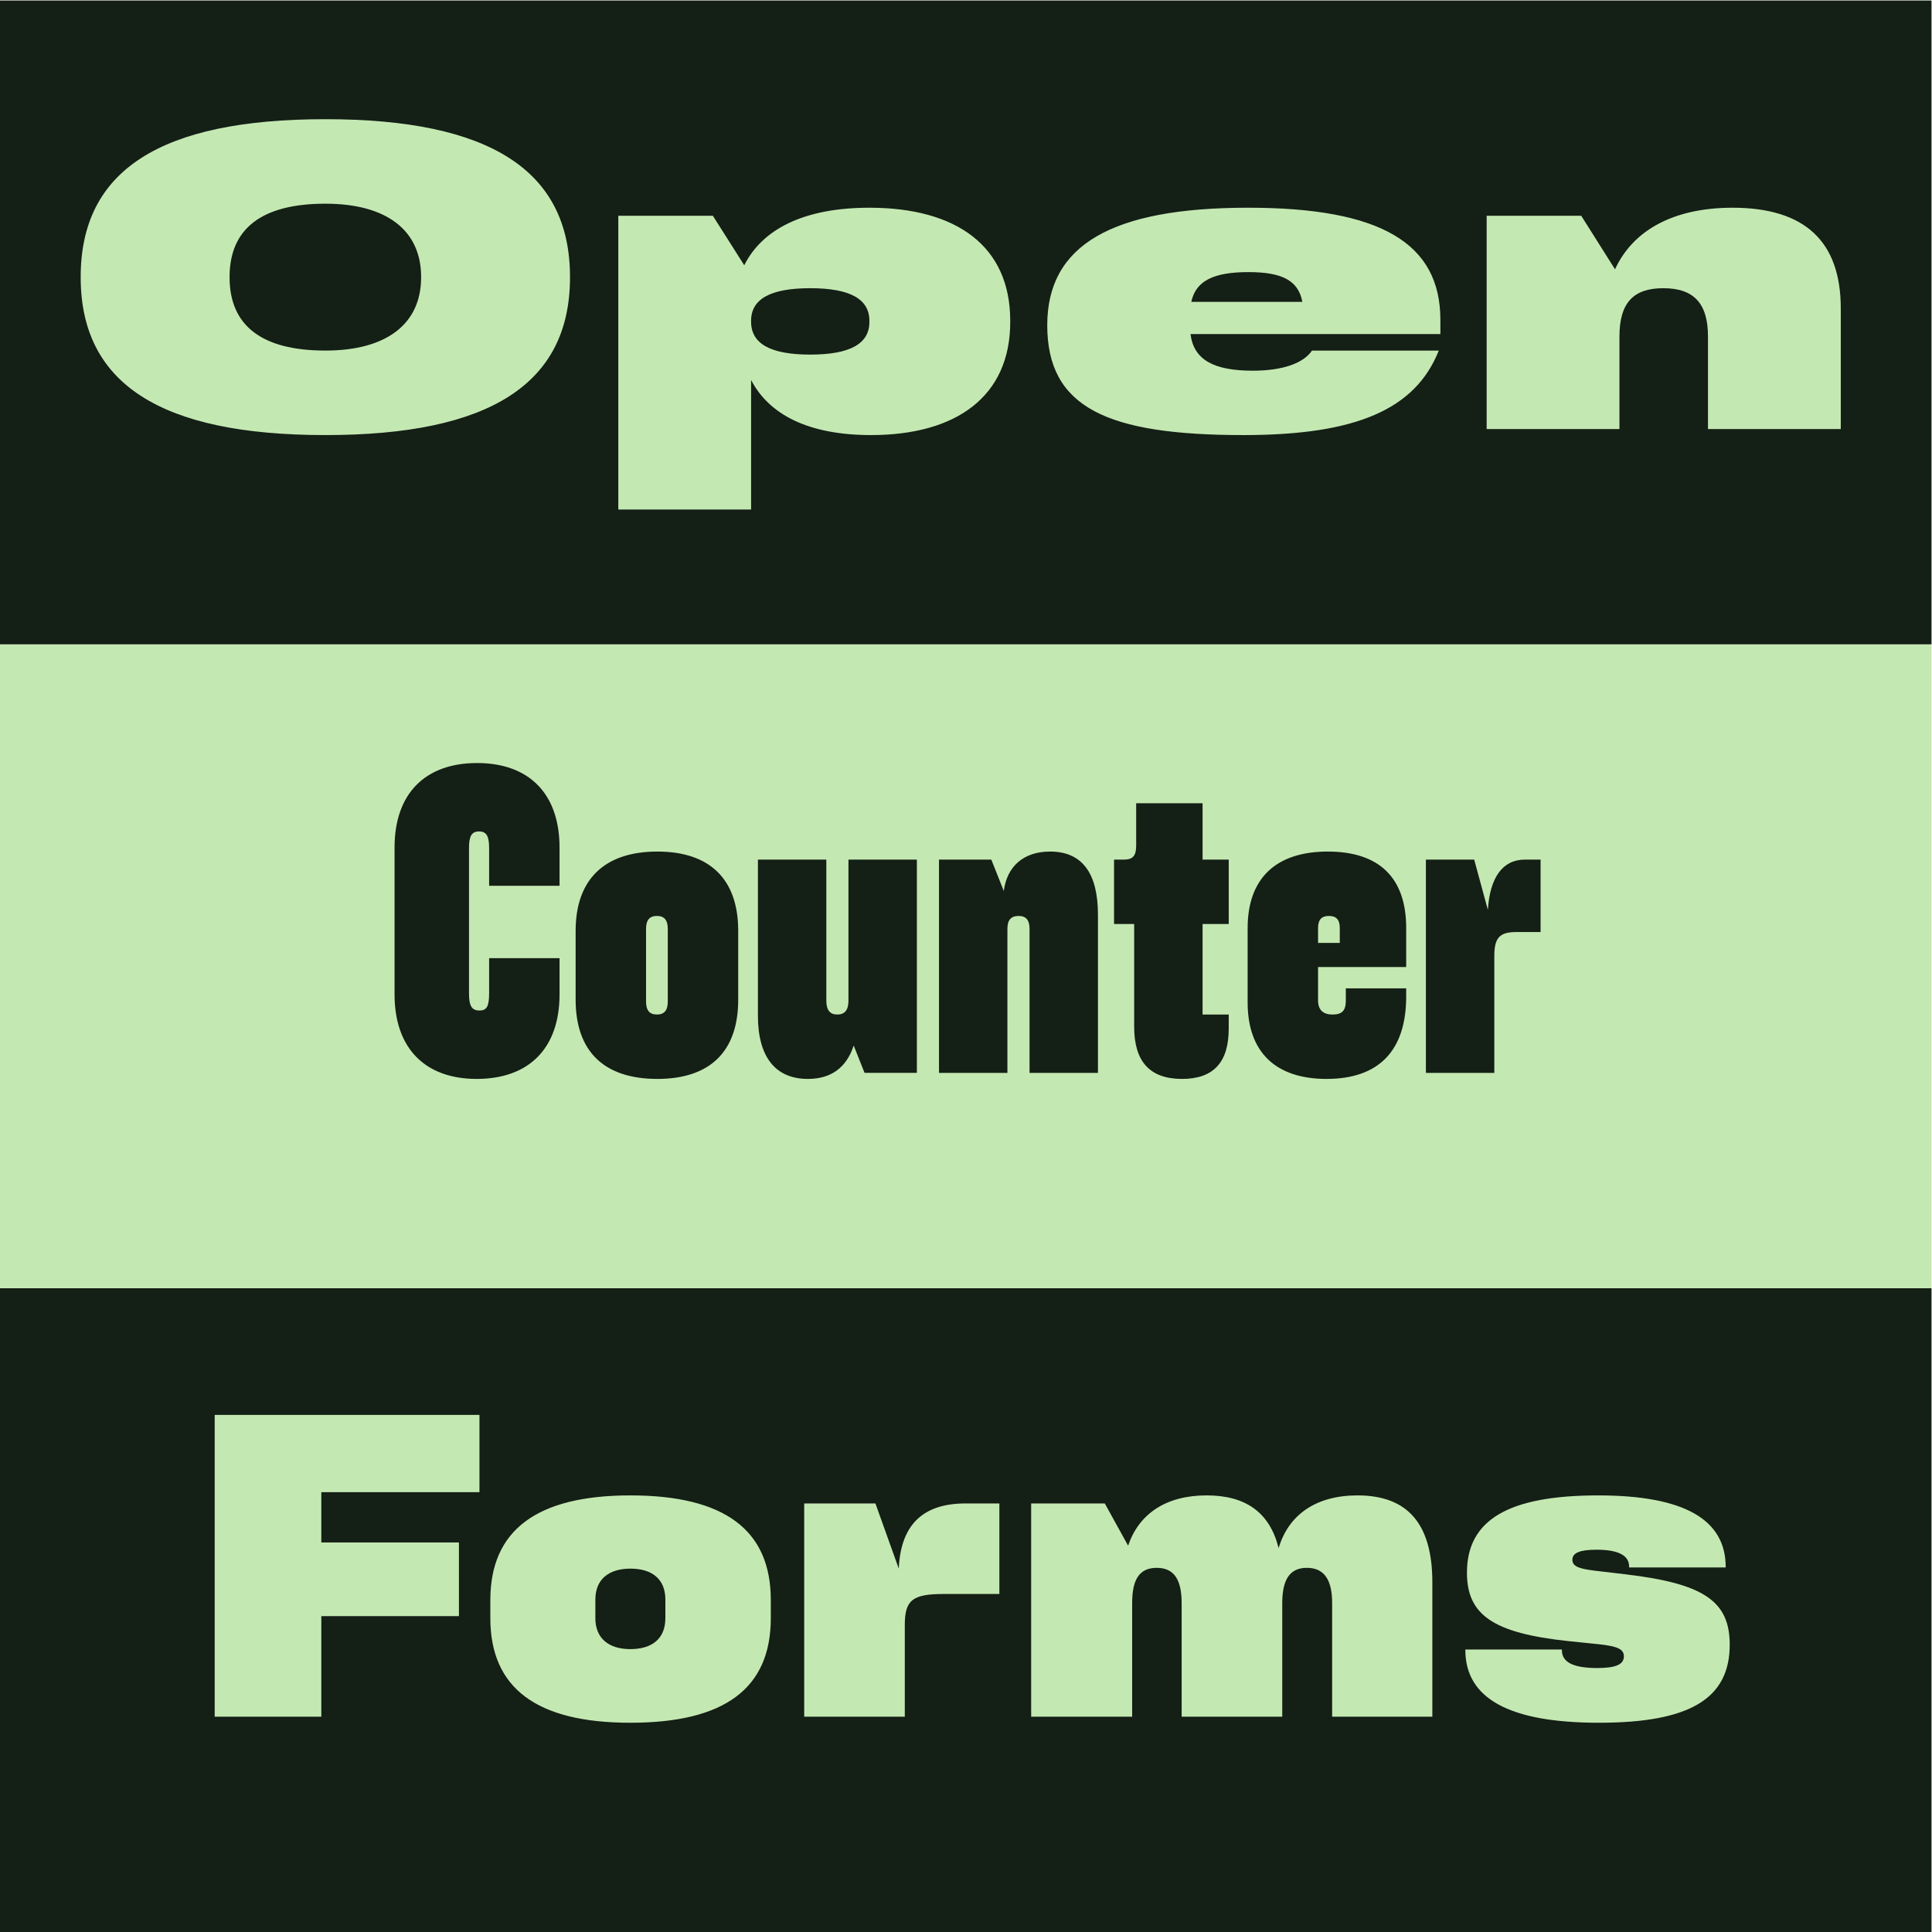
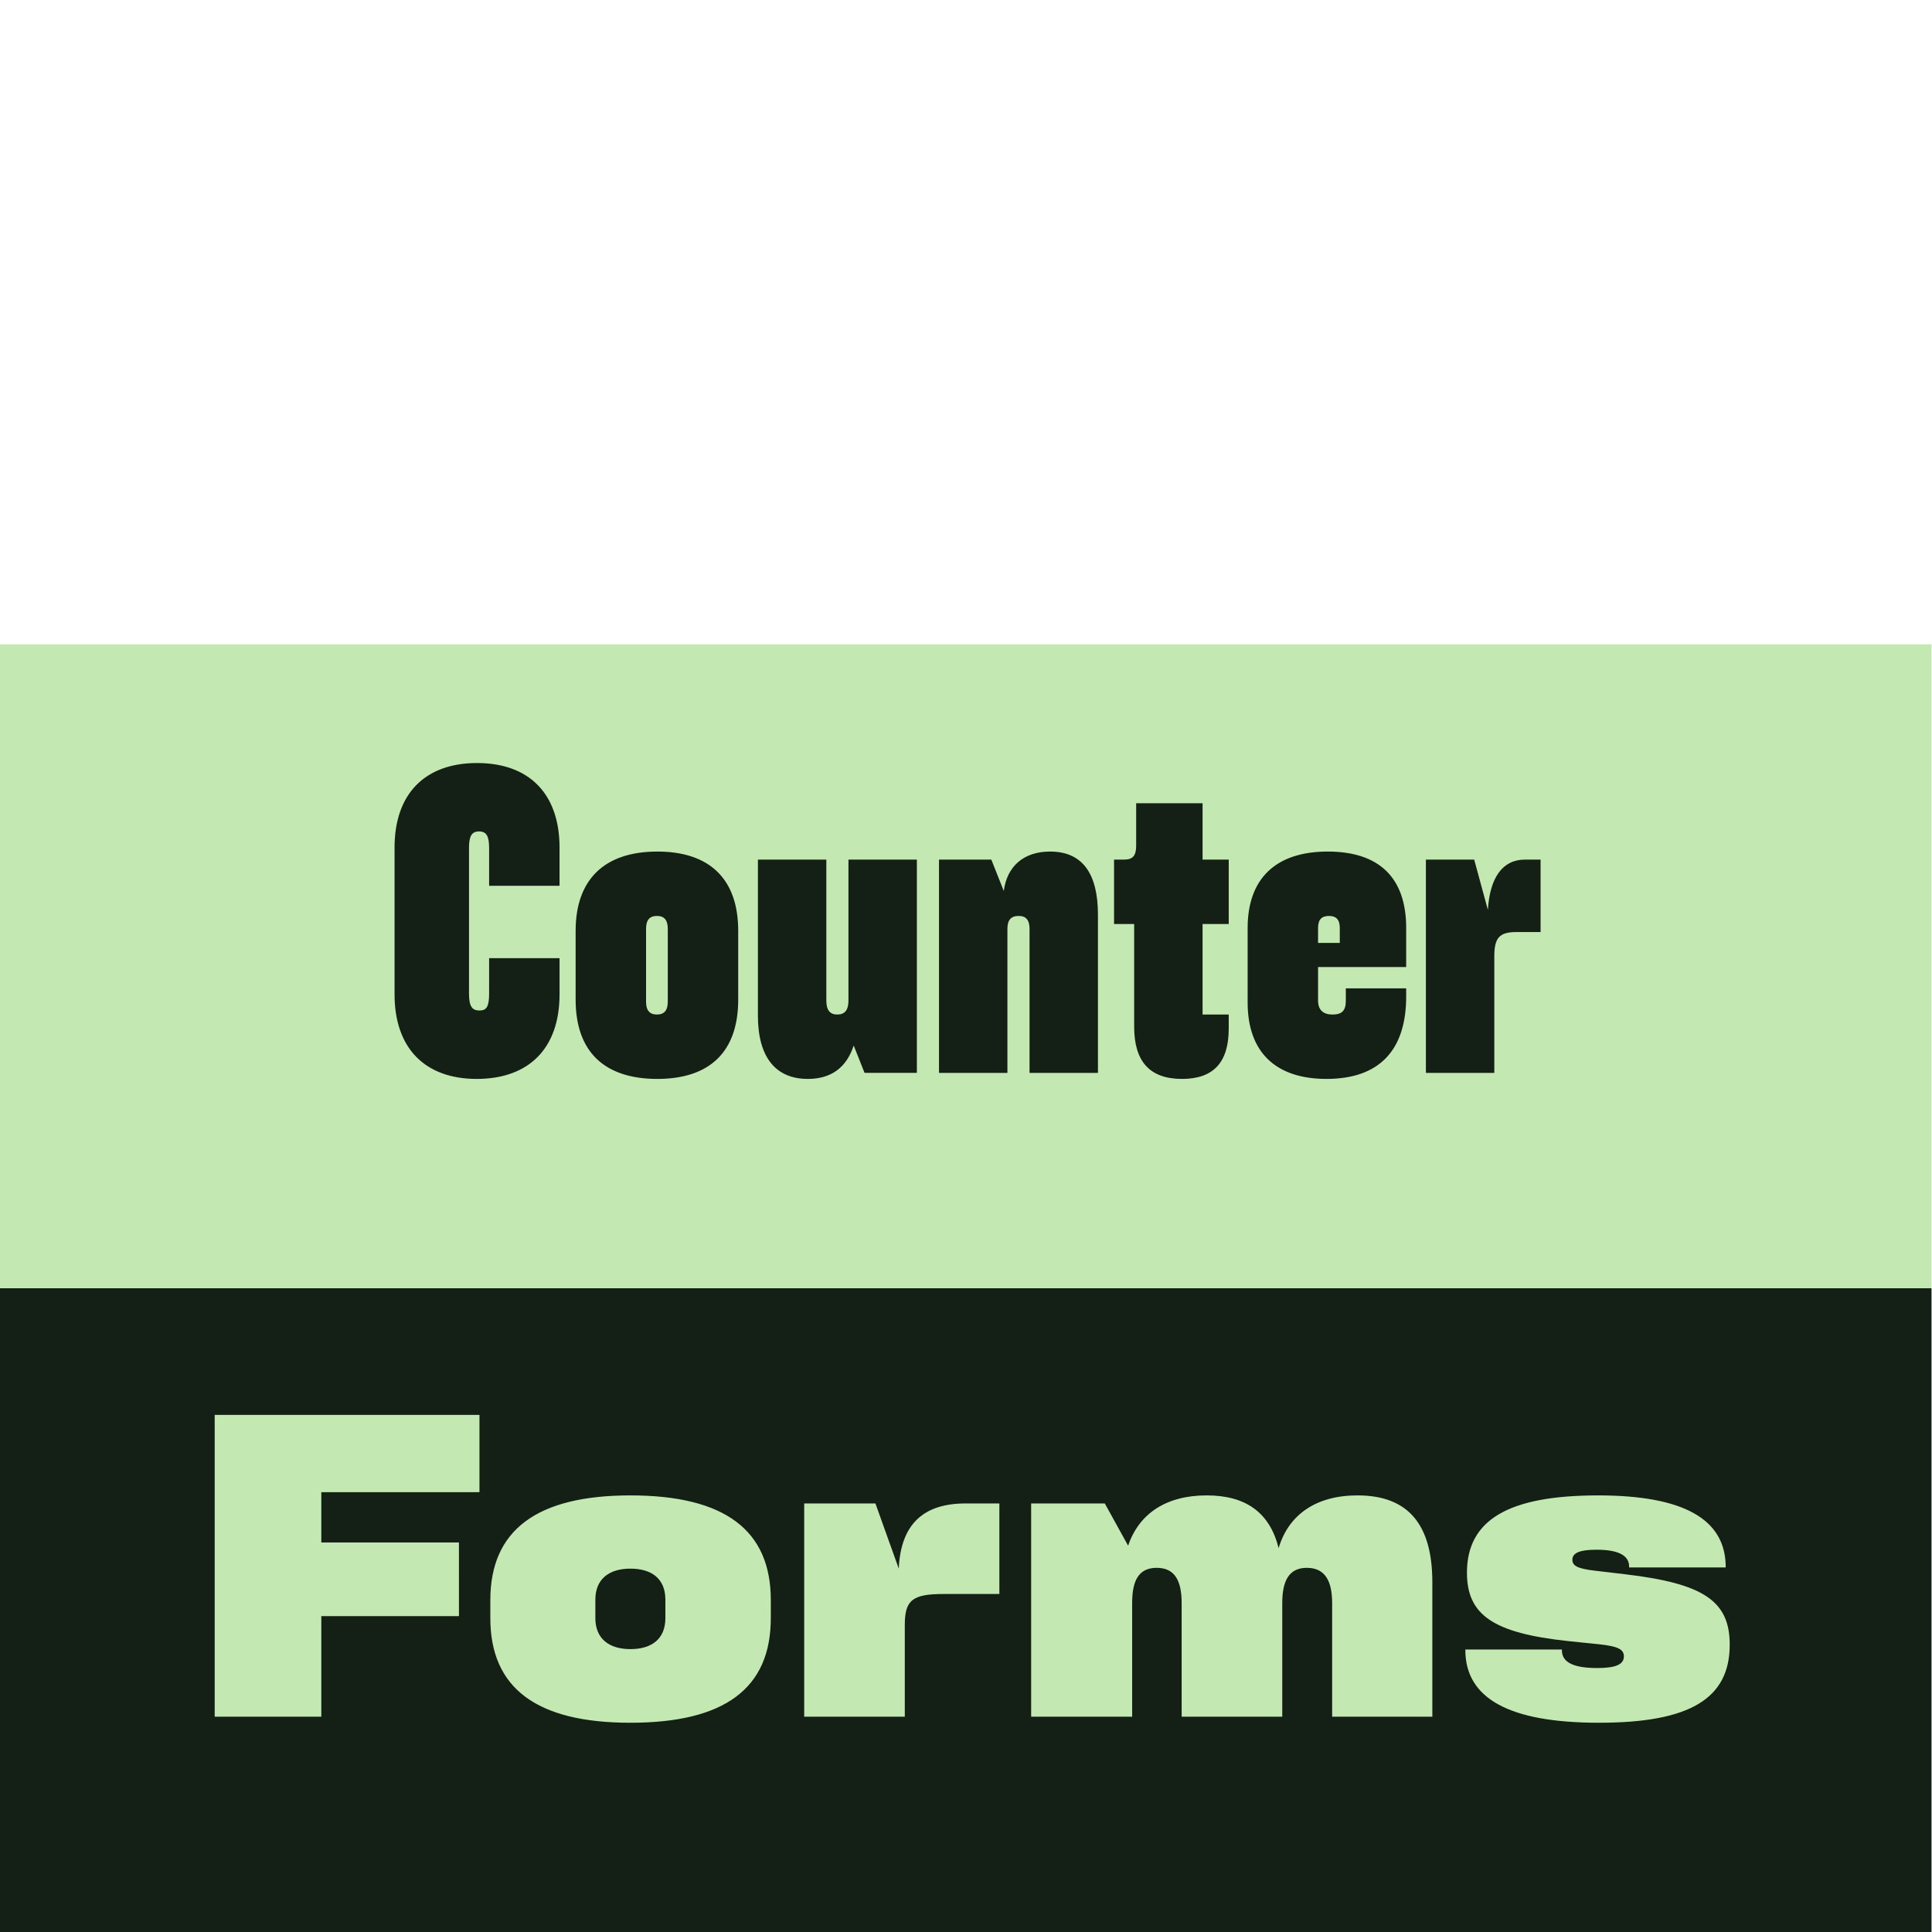
<svg xmlns="http://www.w3.org/2000/svg" xmlns:ns1="http://sodipodi.sourceforge.net/DTD/sodipodi-0.dtd" xmlns:ns2="http://www.inkscape.org/namespaces/inkscape" version="1.1" id="svg2" width="1600" height="1600" viewBox="0 0 1600 1600" ns1:docname="FCB_Pep_Article_2.eps">
  <defs id="defs6" />
  <ns1:namedview id="namedview4" pagecolor="#ffffff" bordercolor="#000000" borderopacity="0.25" ns2:showpageshadow="2" ns2:pageopacity="0.0" ns2:pagecheckerboard="0" ns2:deskcolor="#d1d1d1" />
  <g id="g8" ns2:groupmode="layer" ns2:label="ink_ext_XXXXXX" transform="matrix(1.333,0,0,-1.333,0,1600)">
    <g id="g10" transform="scale(0.1)">
      <path d="M 0,4000 V 0 H 12000 V 4000 H 0" style="fill:#141f16;fill-opacity:1;fill-rule:nonzero;stroke:none" id="path12" />
      <path d="M 0,8000 V 4000 H 12000 V 8000 H 0" style="fill:#c4e8b2;fill-opacity:1;fill-rule:nonzero;stroke:none" id="path14" />
-       <path d="M 0,12000 V 8000 h 12000 v 4000 H 0" style="fill:#141f16;fill-opacity:1;fill-rule:nonzero;stroke:none" id="path16" />
      <path d="m 2978.78,3212.5 h -1645 v -1875 h 662.5 v 625 h 855 V 2420 h -855 v 312.5 h 982.5 z M 3916.3,1300 c 585,0 872.5,212.5 872.5,650 v 112.5 c 0,435 -287.5,650 -872.5,650 -580,0 -870,-215 -870,-650 V 1950 c 0,-435 287.5,-650 870,-650 z m 0,457.5 c -132.5,0 -217.5,65 -217.5,192.5 v 115 c 0,127.5 85,192.5 217.5,192.5 135,0 217.5,-65 217.5,-192.5 v -115 c 0,-127.5 -82.5,-192.5 -217.5,-192.5 z m 2082.49,905 c -257.5,0 -402.5,-125 -415,-405 l -145,405 h -442.5 v -1325 h 625 v 570 c 0,155 47.5,192.5 242.5,192.5 h 345 v 562.5 z m 2434.97,50 c -255,0 -427.5,-117.5 -490,-327.5 -55,220 -202.5,327.5 -447.5,327.5 -250,0 -420,-112.5 -487.5,-312.5 l -145,262.5 h -457.5 v -1325 h 627.5 v 705 c 0,132.5 35,220 152.5,220 117.5,0 155,-87.5 155,-220 v -705 h 625 v 705 c 0,132.5 37.5,220 152.5,220 117.5,0 157.5,-87.5 157.5,-220 v -705 h 622.5 v 835 c 0,362.5 -152.5,540 -465,540 z m 670,-960 c 0,-300 270,-452.5 830,-452.5 565.04,0 812.54,150 812.54,485 0,270 -160,380 -650,437.5 l -190.04,22.5 c -105,12.5 -137.5,30 -137.5,67.5 0,42.5 45,62.5 150,62.5 135.04,0 202.54,-35 202.54,-105 v -5 h 600 v 2.5 c 0,295 -257.5,445 -792.54,445 -557.5,0 -815,-152.5 -815,-480 0,-262.5 162.5,-375 627.5,-425 l 195,-20 c 112.54,-12.5 152.54,-30 152.54,-75 0,-50 -50,-72.5 -165.04,-72.5 -147.5,0 -220,35 -220,110 v 5 h -600 v -2.5" style="fill:#c4e8b2;fill-opacity:1;fill-rule:nonzero;stroke:none" id="path18" />
      <path d="m 3038.78,5832.5 c 0,-82.5 -15,-107.5 -60,-107.5 -47.5,0 -65,27.5 -65,107.5 V 6735 c 0,75 17.5,102.5 62.5,102.5 45,0 62.5,-27.5 62.5,-102.5 v -235 h 437.5 v 237.5 c 0,335 -190,525 -512.5,525 -322.5,0 -512.5,-190 -512.5,-525 V 5825 c 0,-335 190,-525 510,-525 325,0 515,190 515,525 v 225 h -437.5 z M 4083.75,5300 c 325,0 502.5,167.5 502.5,492.5 V 6220 c 0,322.5 -177.5,492.5 -502.5,492.5 -327.5,0 -507.5,-172.5 -507.5,-492.5 v -427.5 c 0,-322.5 177.5,-492.5 507.5,-492.5 z m -2.5,400 c -45,0 -67.5,25 -67.5,80 v 452.5 c 0,55 22.5,80 67.5,80 45,0 67.5,-25 67.5,-80 V 5780 c 0,-55 -22.5,-80 -67.5,-80 z m 1189.99,962.5 v -875 c 0,-60 -22.5,-87.5 -70,-87.5 -45,0 -67.5,27.5 -67.5,87.5 v 875 h -425 v -970 c 0,-257.5 110,-392.5 310,-392.5 145,0 240,70 285,207.5 l 67.5,-170 h 325 v 1325 z m 1252.52,50 c -162.5,0 -267.5,-90 -287.5,-245 l -77.5,195 h -325 v -1325 h 425 v 895 c 0,55 22.5,80 70,80 45,0 67.5,-25 67.5,-80 v -895 h 425 V 6320 c 0,257.5 -97.5,392.5 -297.5,392.5 z m 1109.99,-50 h -162.5 v 350 h -412.5 V 6750 c 0,-62.5 -20,-87.5 -75,-87.5 h -62.5 v -400 h 125 V 5625 c 0,-212.5 92.5,-325 297.5,-325 195,0 290,102.5 290,312.5 v 87.5 h -162.5 v 562.5 h 162.5 z m 1102.49,-425 c 0,312.5 -167.5,475 -487.5,475 -322.5,0 -497.5,-167.5 -497.5,-475 V 5775 c 0,-307.5 172.5,-475 490,-475 325,0 495,175 495,512.5 v 50 h -375 v -75 c 0,-62.5 -22.5,-87.5 -82.5,-87.5 -60,0 -90,30 -90,87.5 V 5995 h 547.5 z m -480,75 c 45,0 67.5,-22.5 67.5,-75 V 6145 h -135 v 92.5 c 0,52.5 22.5,75 67.5,75 z m 1217.5,350 c -137.5,0 -217.5,-110 -230,-312.5 l -85,312.5 h -300 v -1325 h 425 v 725 c 0,115 32.5,150 137.5,150 h 150 v 450 h -97.5" style="fill:#141f16;fill-opacity:1;fill-rule:nonzero;stroke:none" id="path20" />
-       <path d="m 2021.29,9300 c 1025,0 1520,320 1520,980 v 2.5 c 0,660 -495,980 -1520,980 -1025.001,0 -1520.001,-317.5 -1520.001,-980 v -2.5 c 0,-660 495,-980 1520.001,-980 z m 0,525 c -395,0 -595,155 -595,455 v 2.5 c 0,300 200,455 595,455 380,0 595,-165 595,-455 v -2.5 c 0,-290 -215,-455 -595,-455 z m 3380,887.5 c -405,0 -665,-132.5 -777.5,-357.5 l -195,307.5 h -587.5 v -1825 h 825 v 805 c 112.5,-217.5 360,-342.5 745,-342.5 530,0 865,240 865,702.5 v 7.5 c 0,465 -335,702.5 -875,702.5 z m 0,-710 c 0,-135 -120,-202.5 -367.5,-202.5 -247.5,0 -367.5,67.5 -367.5,205 v 5 c 0,135 120,202.5 367.5,202.5 247.5,0 367.5,-67.5 367.5,-202.5 z m 3547.46,12.5 c 0,480 -375,697.5 -1195,697.5 -847.5,0 -1247.5,-232.5 -1247.5,-730 0,-512.5 372.5,-682.5 1220,-682.5 700,0 1067.5,160 1212.5,525 h -787.5 c -52.5,-77.5 -180,-125 -367.5,-125 -247.5,0 -367.5,70 -387.5,227.5 h 1552.5 z m -1192.5,297.5 c 210,0 310,-52.5 335,-185 h -690 c 27.5,130 137.5,185 355,185 z m 3007.45,400 c -362.5,0 -617.5,-137.5 -730,-382.5 l -209.98,332.5 h -587.5 v -1325 h 824.98 v 575 c 0,207.5 85,300 272.5,300 190,0 277.5,-95 277.5,-300 v -575 h 825 v 750 c 0,415 -222.5,625 -672.5,625" style="fill:#c4e8b2;fill-opacity:1;fill-rule:nonzero;stroke:none" id="path22" />
    </g>
  </g>
</svg>